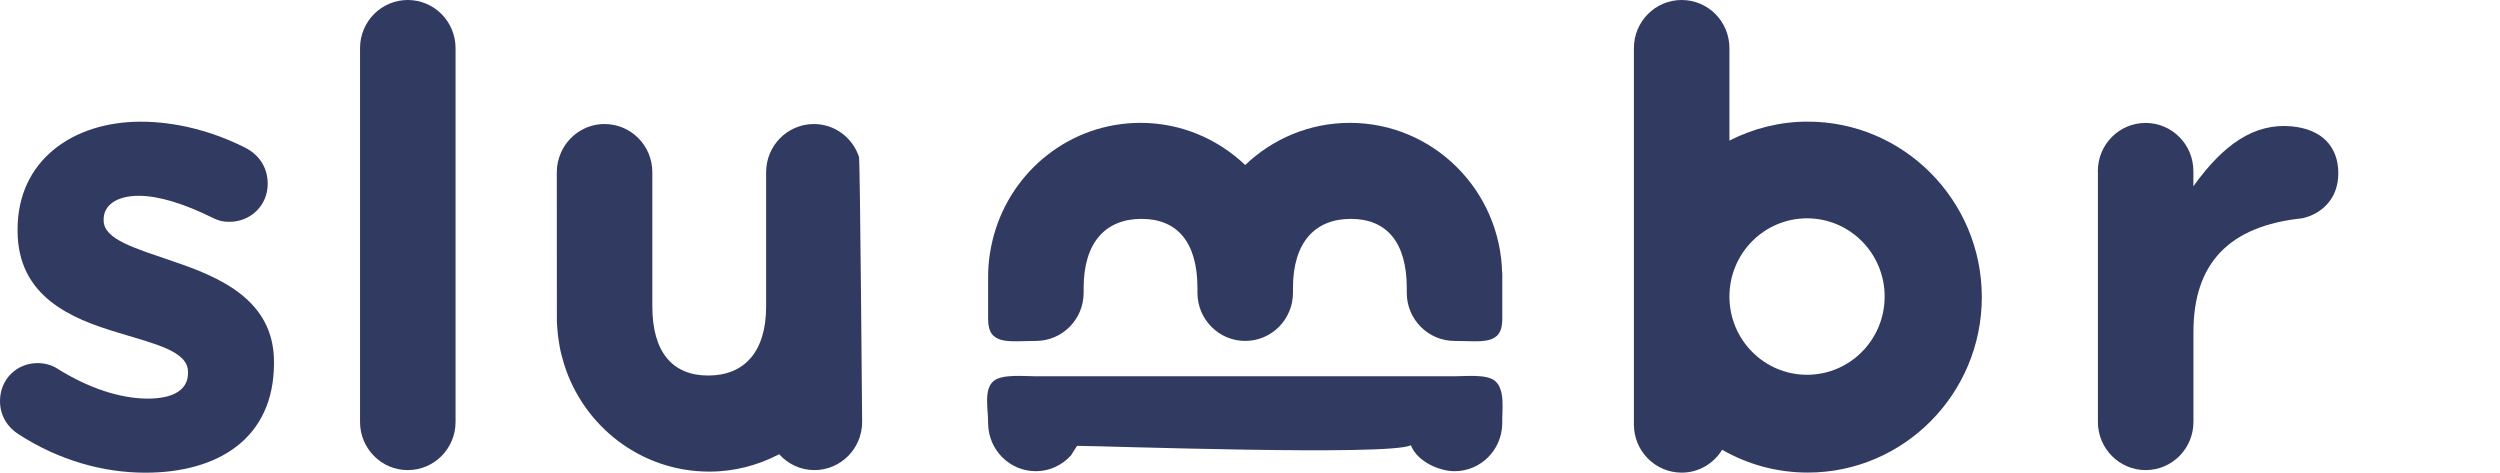
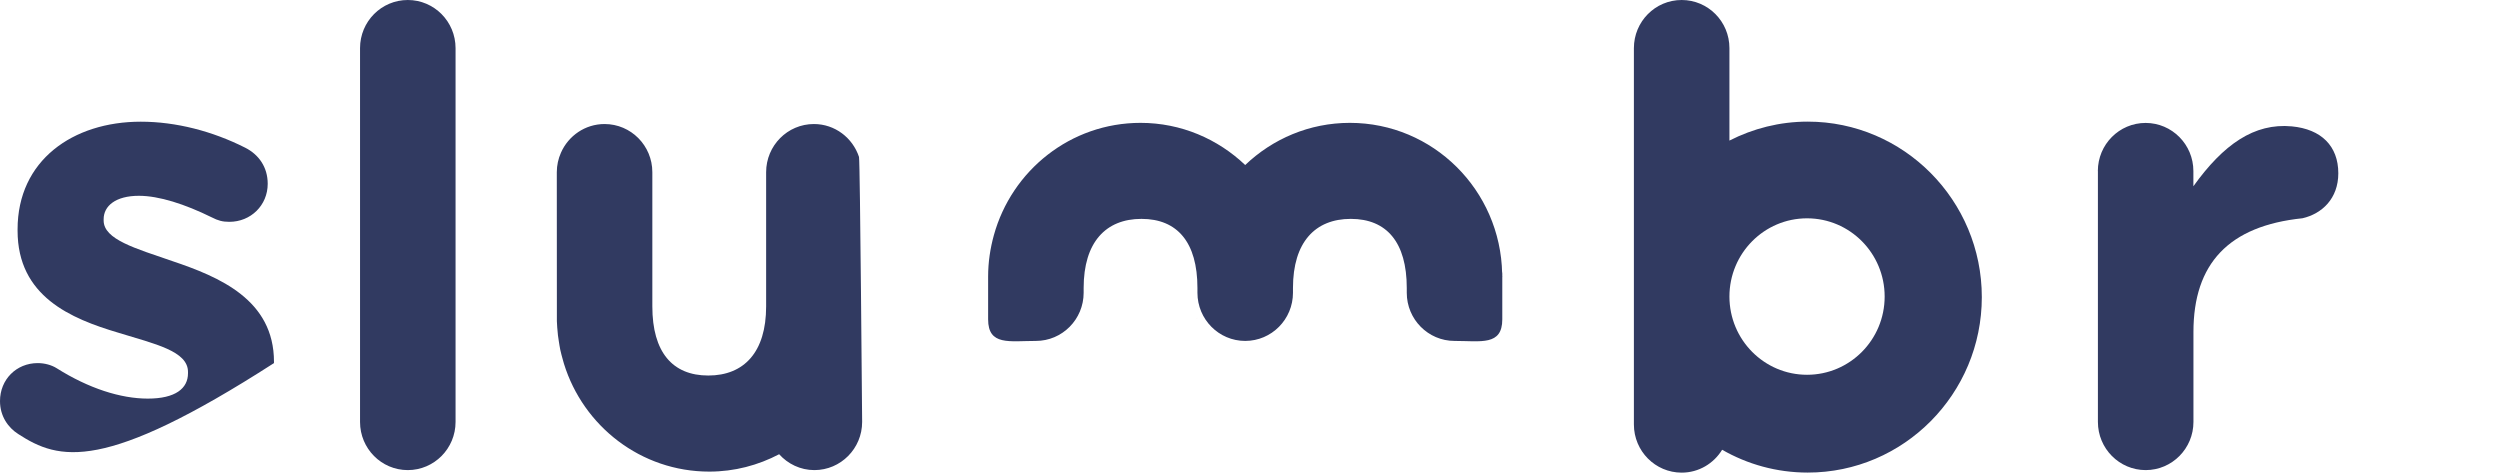
<svg xmlns="http://www.w3.org/2000/svg" width="201" height="38" viewBox="0 0 201 38" fill="none">
  <g clip-path="url(#clip0)">
-     <path d="M1.468 34.897C0.657 34.383 0 33.467 0 32.246C0 30.513 1.315 29.193 3.035 29.193C3.588 29.193 4.147 29.348 4.552 29.602C7.133 31.23 9.708 32.048 11.883 32.048C14.107 32.048 15.115 31.23 15.115 30.01V29.905C15.115 28.227 12.485 27.663 9.505 26.747C5.708 25.62 1.413 23.837 1.413 18.542V18.442C1.413 12.893 5.862 9.784 11.318 9.784C14.15 9.784 17.081 10.546 19.706 11.871C20.818 12.429 21.524 13.451 21.524 14.776C21.524 16.51 20.16 17.835 18.44 17.835C17.887 17.835 17.531 17.735 17.027 17.476C14.852 16.405 12.781 15.742 11.165 15.742C9.297 15.742 8.333 16.559 8.333 17.625V17.73C8.333 19.259 10.907 19.972 13.844 20.988C17.635 22.263 22.028 24.096 22.028 29.088V29.193C22.028 35.256 17.531 38.005 11.669 38.005C8.338 38 4.75 37.034 1.468 34.897Z" fill="#313A61" />
+     <path d="M1.468 34.897C0.657 34.383 0 33.467 0 32.246C0 30.513 1.315 29.193 3.035 29.193C3.588 29.193 4.147 29.348 4.552 29.602C7.133 31.23 9.708 32.048 11.883 32.048C14.107 32.048 15.115 31.23 15.115 30.01V29.905C15.115 28.227 12.485 27.663 9.505 26.747C5.708 25.62 1.413 23.837 1.413 18.542V18.442C1.413 12.893 5.862 9.784 11.318 9.784C14.15 9.784 17.081 10.546 19.706 11.871C20.818 12.429 21.524 13.451 21.524 14.776C21.524 16.51 20.16 17.835 18.44 17.835C17.887 17.835 17.531 17.735 17.027 17.476C14.852 16.405 12.781 15.742 11.165 15.742C9.297 15.742 8.333 16.559 8.333 17.625V17.73C8.333 19.259 10.907 19.972 13.844 20.988C17.635 22.263 22.028 24.096 22.028 29.088V29.193C8.338 38 4.75 37.034 1.468 34.897Z" fill="#313A61" />
    <path d="M28.947 3.871C28.947 1.728 30.667 0 32.787 0C34.907 0 36.627 1.734 36.627 3.871V33.925C36.627 36.062 34.907 37.796 32.787 37.796C30.661 37.796 28.947 36.062 28.947 33.925V3.871Z" fill="#313A61" />
    <path d="M168.667 13.754C168.667 11.612 170.387 9.884 172.507 9.884C174.627 9.884 176.348 11.618 176.348 13.754V14.975C178.764 11.607 181.24 9.878 184.258 10.16C186.625 10.381 188 11.739 188 13.931C188 15.969 186.685 17.189 185.118 17.548C179.191 18.161 176.353 21.192 176.353 26.692V33.925C176.353 36.062 174.633 37.796 172.513 37.796C170.393 37.796 168.672 36.062 168.672 33.925V13.754H168.667Z" fill="#313A61" />
    <path d="M120.784 23.218V22.296C120.784 22.274 120.79 22.258 120.79 22.236C120.79 22.214 120.784 22.197 120.784 22.175V21.965C120.784 21.777 120.779 21.827 120.773 21.998C120.647 15.284 115.218 9.878 108.529 9.878C105.27 9.878 102.311 11.17 100.114 13.268C97.918 11.176 94.959 9.878 91.7 9.878C86.068 9.878 81.34 13.71 79.905 18.917C79.615 19.972 79.445 21.082 79.445 22.23V25.676C79.445 27.813 81.165 27.41 83.285 27.41C85.405 27.41 87.125 25.676 87.125 23.539V23.152C87.125 19.486 88.895 17.598 91.776 17.598C94.658 17.598 96.274 19.48 96.274 23.152V23.539C96.274 25.676 97.994 27.41 100.114 27.41C102.235 27.41 103.955 25.676 103.955 23.539V23.152C103.955 19.486 105.724 17.598 108.606 17.598C111.487 17.598 113.104 19.48 113.104 23.152V23.539C113.104 25.676 114.824 27.41 116.944 27.41C119.064 27.41 120.784 27.818 120.784 25.676V23.218Z" fill="#313A61" />
    <path d="M69.064 12.617C68.554 11.082 67.13 9.972 65.437 9.972C63.317 9.972 61.597 11.706 61.597 13.843V24.638C61.597 28.304 59.827 30.192 56.946 30.192C54.064 30.192 52.448 28.309 52.448 24.638V13.843C52.448 11.706 50.728 9.972 48.608 9.972C47.041 9.972 45.699 10.922 45.102 12.275C44.888 12.755 44.767 13.285 44.767 13.843L44.773 25.83C44.773 26.018 44.822 26.625 44.86 26.968C44.877 27.117 44.904 27.266 44.926 27.415C44.965 27.652 44.997 27.895 45.047 28.127C45.102 28.387 45.173 28.641 45.244 28.895C45.277 29.011 45.304 29.132 45.343 29.248C46.898 34.267 51.533 37.917 57.028 37.917C59.055 37.917 60.961 37.404 62.643 36.52C63.344 37.299 64.352 37.796 65.475 37.796C67.596 37.796 69.316 36.062 69.316 33.925C69.31 33.925 69.157 13.097 69.064 12.617Z" fill="#313A61" />
    <path d="M145.341 9.779C143.078 9.779 140.942 10.336 139.046 11.303V3.871C139.046 1.728 137.326 0 135.206 0C133.08 0 131.365 1.734 131.365 3.871V34.129C131.365 36.266 133.086 38 135.206 38C136.586 38 137.786 37.26 138.46 36.161C140.492 37.326 142.837 37.995 145.341 37.995C153.06 37.995 159.338 31.667 159.338 23.887C159.338 16.112 153.06 9.779 145.341 9.779ZM145.286 30.132C141.84 30.132 139.046 27.316 139.046 23.843C139.046 20.369 141.84 17.553 145.286 17.553C148.732 17.553 151.526 20.369 151.526 23.843C151.526 27.316 148.732 30.132 145.286 30.132Z" fill="#313A61" />
-     <path d="M86.594 35.846C88.621 35.846 111.75 36.68 113.432 35.797C113.997 37.194 115.815 37.884 116.944 37.884C119.048 37.884 120.746 36.183 120.779 34.069C120.762 32.915 121.025 31.341 120.214 30.64C119.541 30.06 117.897 30.253 116.938 30.253H83.28C82.326 30.253 80.551 30.06 79.877 30.64C79.067 31.335 79.461 32.915 79.445 34.069C79.478 36.178 81.176 37.884 83.28 37.884C84.408 37.884 85.411 37.387 86.112 36.608" fill="#313A61" />
    <path d="M96.241 25.582V25.538C96.241 25.56 96.236 25.576 96.236 25.598C96.236 25.604 96.236 25.615 96.236 25.62C96.241 25.604 96.241 25.593 96.241 25.582Z" fill="#D00000" />
-     <path d="M103.988 25.593C103.988 25.571 103.982 25.554 103.982 25.532V25.576C103.982 25.587 103.982 25.604 103.982 25.615C103.988 25.609 103.988 25.604 103.988 25.593Z" fill="#D00000" />
  </g>
  <defs>
    <clipPath id="clip0">
      <rect width="201" height="38" fill="white" />
    </clipPath>
  </defs>
</svg>